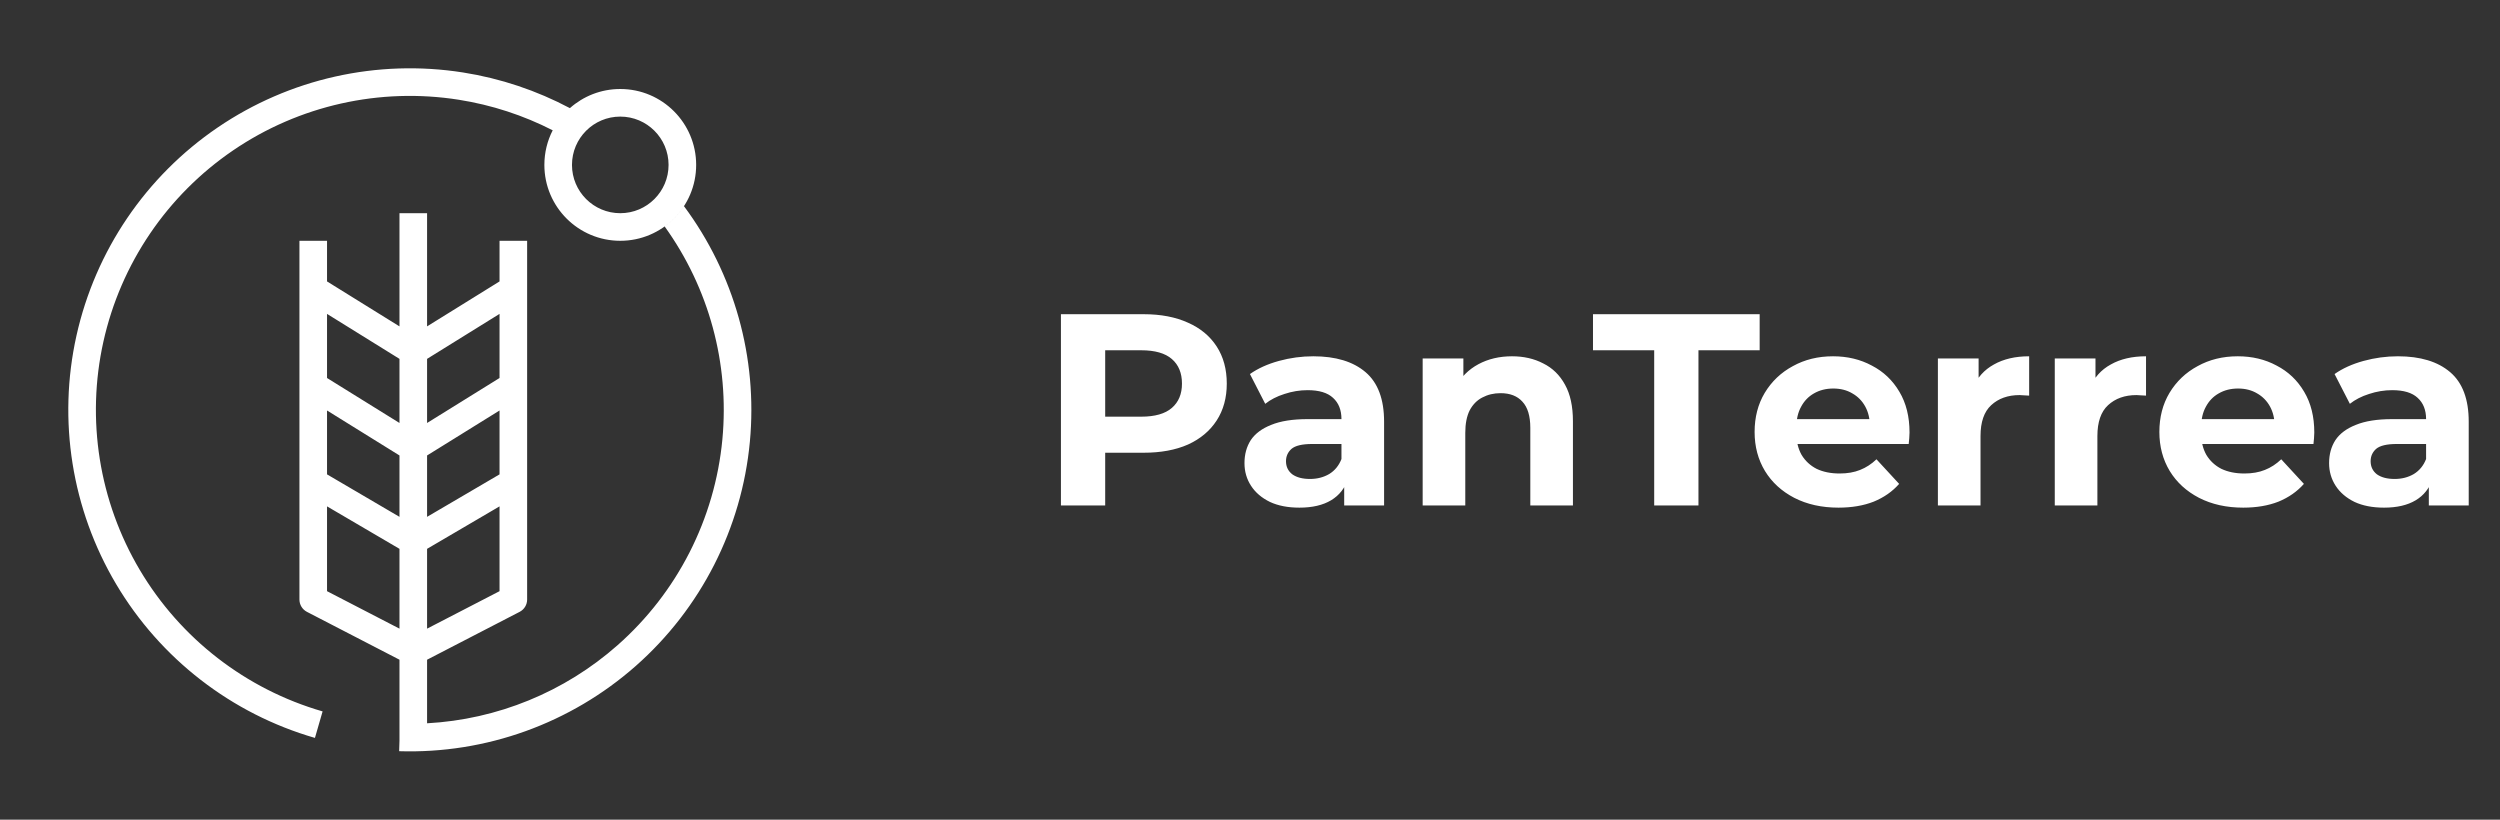
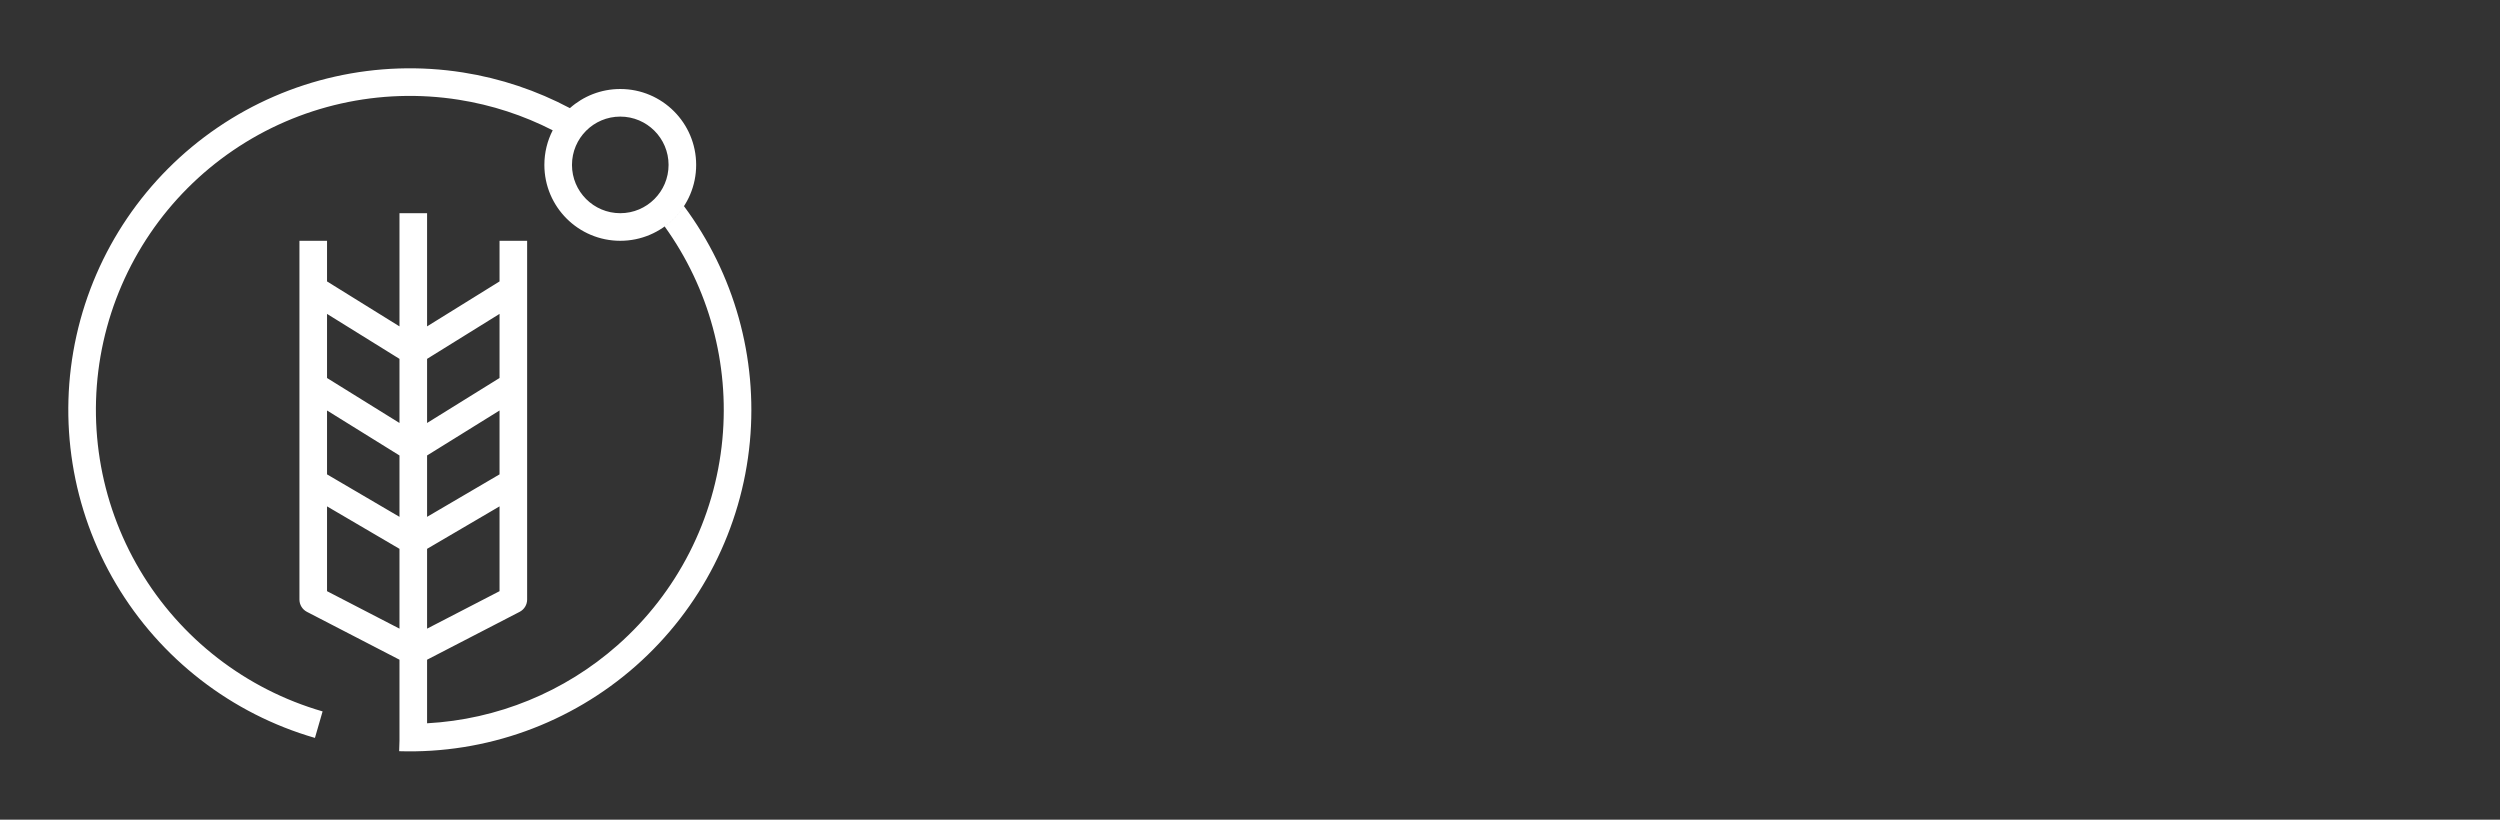
<svg xmlns="http://www.w3.org/2000/svg" width="183" height="60" viewBox="0 0 183 60" fill="none">
  <rect x="0" y="0" width="183" height="60" fill="#333333" stroke="none" />
  <path fill-rule="evenodd" clip-rule="evenodd" d="M17.069 11.004C21.901 7.714 27.806 6.39 33.58 7.301C35.998 7.682 38.316 8.443 40.458 9.538C40.068 10.297 39.848 11.158 39.848 12.071C39.848 15.139 42.336 17.626 45.404 17.626C48.472 17.626 50.959 15.139 50.959 12.071C50.959 9.002 48.472 6.515 45.404 6.515C43.989 6.515 42.697 7.044 41.716 7.915C39.292 6.63 36.653 5.74 33.895 5.305C27.613 4.315 21.189 5.755 15.932 9.334C10.675 12.913 6.979 18.361 5.597 24.569C4.215 30.776 5.252 37.278 8.495 42.748C11.738 48.219 16.944 52.248 23.053 54.015L23.614 52.075C17.999 50.45 13.213 46.747 10.232 41.718C7.251 36.689 6.299 30.714 7.569 25.007C8.839 19.301 12.236 14.294 17.069 11.004ZM50.068 15.091C49.692 15.67 49.211 16.175 48.653 16.578C51.892 21.08 53.4 26.612 52.879 32.154C52.331 37.974 49.585 43.366 45.201 47.233C41.315 50.662 36.399 52.663 31.262 52.945V48.291L38.04 44.786C38.375 44.612 38.586 44.266 38.586 43.889V35.303V28.232V21.162V17.626H36.566V20.6L31.262 23.891V15.606H29.242V23.891L23.939 20.6V17.626H21.919V21.162V28.232V35.303V43.889C21.919 44.266 22.13 44.612 22.465 44.786L29.242 48.291V54.215L29.218 54.988C35.575 55.187 41.768 52.956 46.538 48.748C51.307 44.541 54.294 38.675 54.89 32.343C55.469 26.188 53.747 20.043 50.068 15.091ZM23.939 22.977L29.242 26.269V30.962L23.939 27.67V22.977ZM23.939 30.048V34.724L29.242 37.833V33.34L23.939 30.048ZM29.242 40.175L23.939 37.066V43.274L29.242 46.017V40.175ZM31.262 46.017L36.566 43.274V37.066L31.262 40.175V46.017ZM31.262 37.833L36.566 34.724V30.048L31.262 33.34V37.833ZM31.262 30.962V26.269L36.566 22.977V27.67L31.262 30.962ZM48.939 12.071C48.939 14.023 47.356 15.606 45.404 15.606C43.451 15.606 41.869 14.023 41.869 12.071C41.869 10.118 43.451 8.535 45.404 8.535C47.356 8.535 48.939 10.118 48.939 12.071Z" fill="#fff" />
-   <path d="M77.66 37V23H83.72C84.973 23 86.053 23.207 86.96 23.62C87.867 24.02 88.567 24.6 89.06 25.36C89.553 26.12 89.8 27.027 89.8 28.08C89.8 29.12 89.553 30.02 89.06 30.78C88.567 31.54 87.867 32.127 86.96 32.54C86.053 32.94 84.973 33.14 83.72 33.14H79.46L80.9 31.68V37H77.66ZM80.9 32.04L79.46 30.5H83.54C84.54 30.5 85.287 30.287 85.78 29.86C86.273 29.433 86.52 28.84 86.52 28.08C86.52 27.307 86.273 26.707 85.78 26.28C85.287 25.853 84.54 25.64 83.54 25.64H79.46L80.9 24.1V32.04ZM98.395 37V34.9L98.195 34.44V30.68C98.195 30.013 97.989 29.493 97.576 29.12C97.175 28.747 96.555 28.56 95.716 28.56C95.142 28.56 94.576 28.653 94.016 28.84C93.469 29.013 93.002 29.253 92.615 29.56L91.496 27.38C92.082 26.967 92.789 26.647 93.615 26.42C94.442 26.193 95.282 26.08 96.135 26.08C97.775 26.08 99.049 26.467 99.956 27.24C100.862 28.013 101.315 29.22 101.315 30.86V37H98.395ZM95.115 37.16C94.275 37.16 93.555 37.02 92.956 36.74C92.356 36.447 91.895 36.053 91.576 35.56C91.255 35.067 91.096 34.513 91.096 33.9C91.096 33.26 91.249 32.7 91.555 32.22C91.876 31.74 92.376 31.367 93.055 31.1C93.736 30.82 94.622 30.68 95.716 30.68H98.576V32.5H96.055C95.322 32.5 94.816 32.62 94.535 32.86C94.269 33.1 94.135 33.4 94.135 33.76C94.135 34.16 94.289 34.48 94.596 34.72C94.915 34.947 95.349 35.06 95.895 35.06C96.415 35.06 96.882 34.94 97.296 34.7C97.709 34.447 98.009 34.08 98.195 33.6L98.675 35.04C98.449 35.733 98.035 36.26 97.436 36.62C96.835 36.98 96.062 37.16 95.115 37.16ZM110.679 26.08C111.533 26.08 112.293 26.253 112.959 26.6C113.639 26.933 114.173 27.453 114.559 28.16C114.946 28.853 115.139 29.747 115.139 30.84V37H112.019V31.32C112.019 30.453 111.826 29.813 111.439 29.4C111.066 28.987 110.533 28.78 109.839 28.78C109.346 28.78 108.899 28.887 108.499 29.1C108.113 29.3 107.806 29.613 107.579 30.04C107.366 30.467 107.259 31.013 107.259 31.68V37H104.139V26.24H107.119V29.22L106.559 28.32C106.946 27.6 107.499 27.047 108.219 26.66C108.939 26.273 109.759 26.08 110.679 26.08ZM121.087 37V25.64H116.607V23H128.807V25.64H124.327V37H121.087ZM134.577 37.16C133.35 37.16 132.27 36.92 131.337 36.44C130.417 35.96 129.704 35.307 129.197 34.48C128.69 33.64 128.437 32.687 128.437 31.62C128.437 30.54 128.684 29.587 129.177 28.76C129.684 27.92 130.37 27.267 131.237 26.8C132.104 26.32 133.084 26.08 134.177 26.08C135.23 26.08 136.177 26.307 137.017 26.76C137.87 27.2 138.544 27.84 139.037 28.68C139.53 29.507 139.777 30.5 139.777 31.66C139.777 31.78 139.77 31.92 139.757 32.08C139.744 32.227 139.73 32.367 139.717 32.5H130.977V30.68H138.077L136.877 31.22C136.877 30.66 136.764 30.173 136.537 29.76C136.31 29.347 135.997 29.027 135.597 28.8C135.197 28.56 134.73 28.44 134.197 28.44C133.664 28.44 133.19 28.56 132.777 28.8C132.377 29.027 132.064 29.353 131.837 29.78C131.61 30.193 131.497 30.687 131.497 31.26V31.74C131.497 32.327 131.624 32.847 131.877 33.3C132.144 33.74 132.51 34.08 132.977 34.32C133.457 34.547 134.017 34.66 134.657 34.66C135.23 34.66 135.73 34.573 136.157 34.4C136.597 34.227 136.997 33.967 137.357 33.62L139.017 35.42C138.524 35.98 137.904 36.413 137.157 36.72C136.41 37.013 135.55 37.16 134.577 37.16ZM141.854 37V26.24H144.834V29.28L144.414 28.4C144.734 27.64 145.247 27.067 145.954 26.68C146.661 26.28 147.521 26.08 148.534 26.08V28.96C148.401 28.947 148.281 28.94 148.174 28.94C148.067 28.927 147.954 28.92 147.834 28.92C146.981 28.92 146.287 29.167 145.754 29.66C145.234 30.14 144.974 30.893 144.974 31.92V37H141.854ZM150.409 37V26.24H153.389V29.28L152.969 28.4C153.289 27.64 153.802 27.067 154.509 26.68C155.215 26.28 156.075 26.08 157.089 26.08V28.96C156.955 28.947 156.835 28.94 156.729 28.94C156.622 28.927 156.509 28.92 156.389 28.92C155.535 28.92 154.842 29.167 154.309 29.66C153.789 30.14 153.529 30.893 153.529 31.92V37H150.409ZM164.206 37.16C162.979 37.16 161.899 36.92 160.966 36.44C160.046 35.96 159.332 35.307 158.826 34.48C158.319 33.64 158.066 32.687 158.066 31.62C158.066 30.54 158.312 29.587 158.806 28.76C159.312 27.92 159.999 27.267 160.866 26.8C161.732 26.32 162.712 26.08 163.806 26.08C164.859 26.08 165.806 26.307 166.646 26.76C167.499 27.2 168.172 27.84 168.666 28.68C169.159 29.507 169.406 30.5 169.406 31.66C169.406 31.78 169.399 31.92 169.386 32.08C169.372 32.227 169.359 32.367 169.346 32.5H160.606V30.68H167.706L166.506 31.22C166.506 30.66 166.392 30.173 166.166 29.76C165.939 29.347 165.626 29.027 165.226 28.8C164.826 28.56 164.359 28.44 163.826 28.44C163.292 28.44 162.819 28.56 162.406 28.8C162.006 29.027 161.692 29.353 161.466 29.78C161.239 30.193 161.126 30.687 161.126 31.26V31.74C161.126 32.327 161.252 32.847 161.506 33.3C161.772 33.74 162.139 34.08 162.606 34.32C163.086 34.547 163.646 34.66 164.286 34.66C164.859 34.66 165.359 34.573 165.786 34.4C166.226 34.227 166.626 33.967 166.986 33.62L168.646 35.42C168.152 35.98 167.532 36.413 166.786 36.72C166.039 37.013 165.179 37.16 164.206 37.16ZM177.79 37V34.9L177.59 34.44V30.68C177.59 30.013 177.383 29.493 176.97 29.12C176.57 28.747 175.95 28.56 175.11 28.56C174.537 28.56 173.97 28.653 173.41 28.84C172.863 29.013 172.397 29.253 172.01 29.56L170.89 27.38C171.477 26.967 172.183 26.647 173.01 26.42C173.837 26.193 174.677 26.08 175.53 26.08C177.17 26.08 178.443 26.467 179.35 27.24C180.257 28.013 180.71 29.22 180.71 30.86V37H177.79ZM174.51 37.16C173.67 37.16 172.95 37.02 172.35 36.74C171.75 36.447 171.29 36.053 170.97 35.56C170.65 35.067 170.49 34.513 170.49 33.9C170.49 33.26 170.643 32.7 170.95 32.22C171.27 31.74 171.77 31.367 172.45 31.1C173.13 30.82 174.017 30.68 175.11 30.68H177.97V32.5H175.45C174.717 32.5 174.21 32.62 173.93 32.86C173.663 33.1 173.53 33.4 173.53 33.76C173.53 34.16 173.683 34.48 173.99 34.72C174.31 34.947 174.743 35.06 175.29 35.06C175.81 35.06 176.277 34.94 176.69 34.7C177.103 34.447 177.403 34.08 177.59 33.6L178.07 35.04C177.843 35.733 177.43 36.26 176.83 36.62C176.23 36.98 175.457 37.16 174.51 37.16Z" fill="#fff" />
</svg>